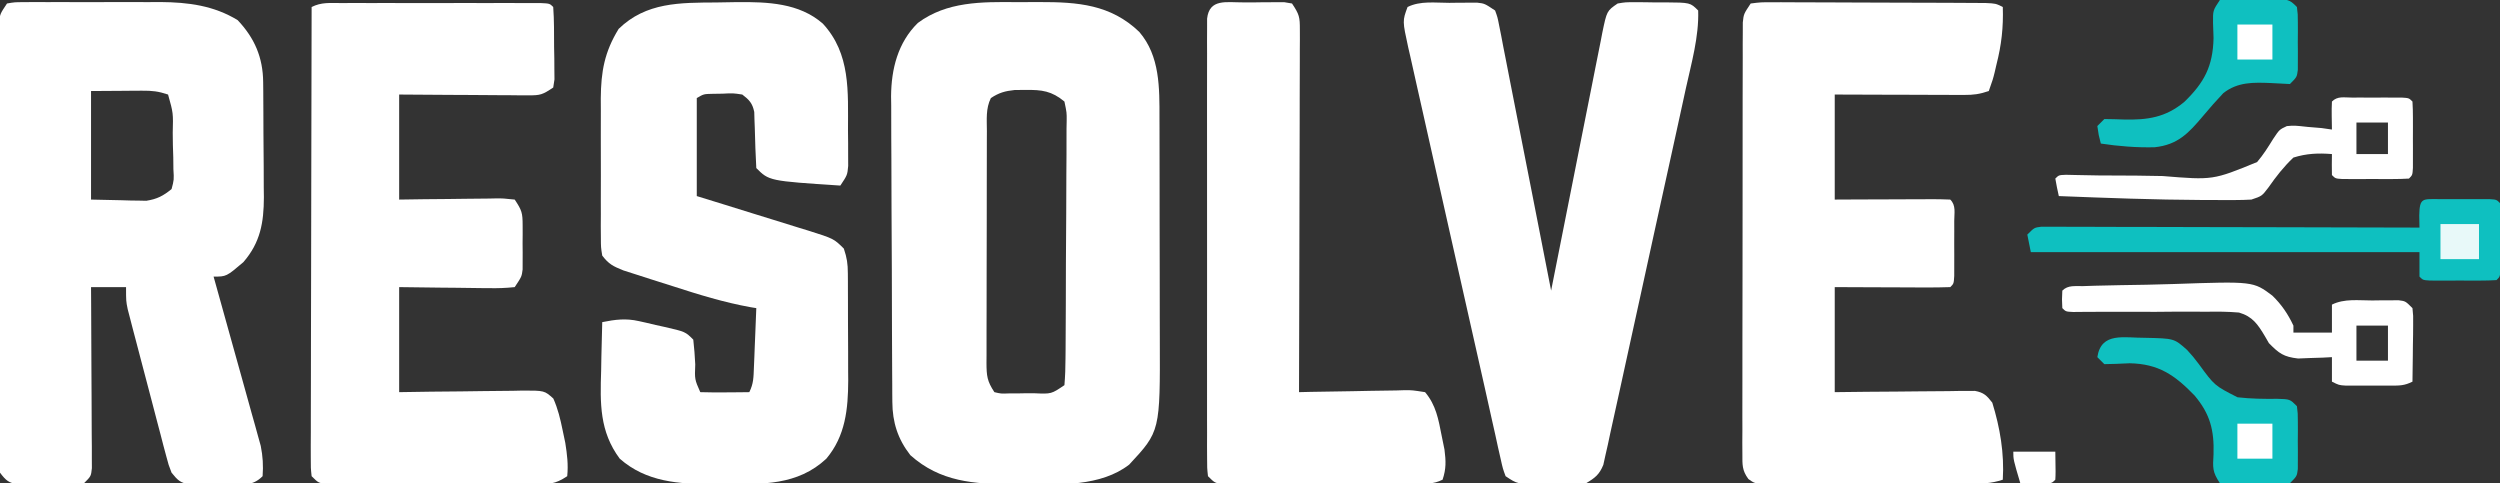
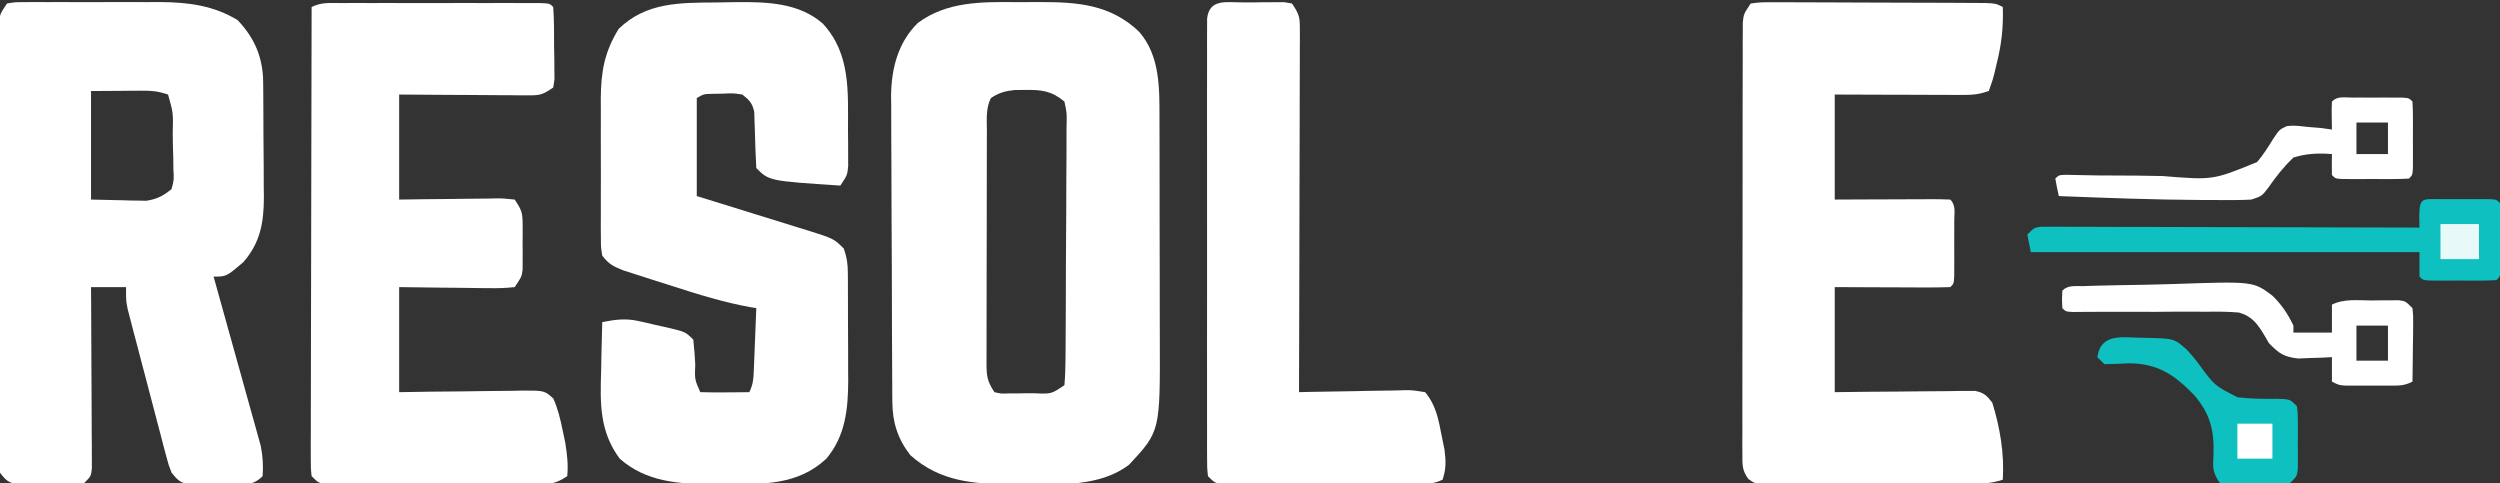
<svg xmlns="http://www.w3.org/2000/svg" version="1.1" width="714" height="138">
  <rect width="100%" height="100%" fill="#333333" stroke="none" />
  <path d="M0 0 C2.185 -0.381 2.185 -0.381 4.934 -0.388 C5.962 -0.398 6.991 -0.407 8.051 -0.417 C9.168 -0.411 10.286 -0.405 11.438 -0.398 C13.162 -0.403 13.162 -0.403 14.922 -0.407 C17.363 -0.409 19.804 -0.404 22.246 -0.391 C25.957 -0.375 29.667 -0.391 33.379 -0.41 C35.753 -0.408 38.126 -0.404 40.5 -0.398 C41.601 -0.405 42.703 -0.411 43.838 -0.417 C51.756 -0.346 59.011 0.572 65.875 4.75 C70.722 9.882 73.098 15.418 73.161 22.458 C73.171 23.333 73.18 24.208 73.19 25.109 C73.194 26.048 73.199 26.986 73.203 27.953 C73.209 28.927 73.215 29.902 73.22 30.905 C73.23 32.966 73.236 35.027 73.24 37.088 C73.25 40.225 73.281 43.36 73.312 46.496 C73.319 48.503 73.324 50.509 73.328 52.516 C73.34 53.446 73.353 54.377 73.366 55.335 C73.341 62.535 72.379 68.264 67.5 73.875 C62.647 78 62.647 78 59 78 C59.175 78.626 59.351 79.251 59.531 79.896 C61.357 86.415 63.173 92.936 64.981 99.46 C65.658 101.893 66.337 104.326 67.019 106.758 C67.999 110.256 68.969 113.756 69.938 117.258 C70.244 118.342 70.55 119.427 70.865 120.544 C71.146 121.565 71.426 122.586 71.715 123.637 C71.964 124.53 72.212 125.423 72.469 126.342 C73.065 129.327 73.223 131.965 73 135 C70.069 137.931 67.516 137.292 63.506 137.322 C62.535 137.319 61.563 137.316 60.562 137.312 C59.595 137.329 58.628 137.345 57.631 137.361 C56.702 137.362 55.773 137.363 54.816 137.363 C53.539 137.368 53.539 137.368 52.237 137.372 C49.436 136.906 48.784 136.175 47 134 C46.146 131.806 46.146 131.806 45.466 129.225 C45.206 128.257 44.946 127.289 44.678 126.292 C44.409 125.248 44.14 124.204 43.863 123.129 C43.437 121.518 43.437 121.518 43.002 119.875 C42.403 117.604 41.809 115.332 41.219 113.058 C40.316 109.577 39.397 106.1 38.475 102.623 C37.895 100.417 37.316 98.211 36.738 96.004 C36.463 94.962 36.188 93.92 35.905 92.847 C35.655 91.876 35.404 90.905 35.146 89.905 C34.924 89.052 34.702 88.199 34.473 87.321 C34 85 34 85 34 81 C30.7 81 27.4 81 24 81 C24.01 82.625 24.021 84.251 24.032 85.925 C24.068 91.937 24.091 97.949 24.11 103.961 C24.12 106.567 24.134 109.172 24.151 111.778 C24.175 115.516 24.186 119.254 24.195 122.992 C24.206 124.163 24.216 125.334 24.227 126.54 C24.227 127.621 24.227 128.702 24.227 129.816 C24.231 130.771 24.236 131.726 24.241 132.709 C24 135 24 135 22 137 C18.541 137.451 15.048 137.324 11.562 137.312 C10.595 137.329 9.628 137.345 8.631 137.361 C7.702 137.362 6.773 137.363 5.816 137.363 C4.539 137.368 4.539 137.368 3.237 137.372 C0.429 136.905 -0.282 136.246 -2 134 C-2.375 131.593 -2.375 131.593 -2.374 128.686 C-2.381 127.584 -2.388 126.482 -2.395 125.347 C-2.388 124.137 -2.38 122.928 -2.372 121.682 C-2.376 120.408 -2.38 119.135 -2.383 117.823 C-2.393 114.329 -2.383 110.836 -2.37 107.342 C-2.359 103.688 -2.363 100.034 -2.365 96.38 C-2.366 90.243 -2.355 84.106 -2.336 77.969 C-2.315 70.872 -2.312 63.774 -2.318 56.676 C-2.323 49.852 -2.318 43.028 -2.307 36.204 C-2.302 33.298 -2.301 30.392 -2.303 27.486 C-2.305 23.43 -2.291 19.374 -2.275 15.318 C-2.277 14.109 -2.28 12.899 -2.282 11.653 C-2.275 10.551 -2.268 9.449 -2.261 8.314 C-2.259 7.354 -2.257 6.395 -2.254 5.407 C-2 3 -2 3 0 0 Z M24 25 C24 35.23 24 45.46 24 56 C26.867 56.062 29.734 56.124 32.688 56.188 C33.582 56.215 34.476 56.242 35.397 56.27 C36.475 56.282 36.475 56.282 37.574 56.293 C38.302 56.309 39.03 56.324 39.78 56.341 C42.838 55.871 44.601 54.954 47 53 C47.705 50.339 47.705 50.339 47.523 47.309 C47.512 46.199 47.5 45.09 47.488 43.947 C47.451 42.789 47.414 41.631 47.375 40.438 C47.361 39.275 47.347 38.113 47.332 36.916 C47.485 31.283 47.485 31.283 46 26 C43.176 25.059 41.471 24.883 38.551 24.902 C37.787 24.905 37.023 24.907 36.236 24.91 C35.271 24.919 34.306 24.928 33.312 24.938 C30.239 24.958 27.166 24.979 24 25 Z " fill="#FFFFFF" transform="translate(2,1)" />
  <path d="M0 0 C2.192 0.016 4.383 0 6.575 -0.019 C17.478 -0.037 26.893 0.652 35.071 8.5 C41.013 15.414 40.846 24.524 40.841 33.197 C40.844 34.05 40.848 34.903 40.851 35.782 C40.861 38.585 40.863 41.389 40.864 44.192 C40.867 46.153 40.87 48.115 40.874 50.076 C40.88 54.182 40.882 58.289 40.881 62.395 C40.881 67.637 40.895 72.878 40.912 78.12 C40.923 82.17 40.925 86.22 40.924 90.271 C40.926 92.202 40.93 94.134 40.938 96.065 C41.034 122.577 41.034 122.577 32.196 132.079 C24.126 138.352 12.244 137.835 2.571 137.704 C1.373 137.707 0.176 137.71 -1.058 137.713 C-12.108 137.647 -21.779 137.029 -30.304 129.391 C-33.9 124.792 -35.417 119.988 -35.451 114.219 C-35.459 113.395 -35.466 112.571 -35.473 111.722 C-35.476 110.826 -35.478 109.931 -35.481 109.008 C-35.488 108.058 -35.494 107.108 -35.501 106.129 C-35.521 102.984 -35.533 99.84 -35.542 96.696 C-35.547 95.62 -35.551 94.544 -35.555 93.435 C-35.576 87.737 -35.59 82.039 -35.599 76.341 C-35.61 70.47 -35.645 64.6 -35.685 58.729 C-35.711 54.203 -35.719 49.677 -35.723 45.15 C-35.728 42.987 -35.739 40.824 -35.758 38.661 C-35.782 35.624 -35.781 32.588 -35.774 29.551 C-35.787 28.667 -35.8 27.784 -35.813 26.874 C-35.749 19.073 -33.879 11.563 -28.179 5.954 C-19.9 -0.219 -9.89 -0.086 0 0 Z M-7.304 27.391 C-8.811 30.405 -8.452 33.516 -8.449 36.823 C-8.453 37.589 -8.456 38.355 -8.46 39.144 C-8.469 41.683 -8.471 44.223 -8.472 46.762 C-8.475 48.523 -8.479 50.285 -8.482 52.046 C-8.488 55.74 -8.49 59.435 -8.49 63.13 C-8.489 67.869 -8.503 72.608 -8.52 77.347 C-8.531 80.986 -8.533 84.624 -8.533 88.262 C-8.534 90.01 -8.539 91.757 -8.546 93.505 C-8.556 95.947 -8.553 98.388 -8.547 100.83 C-8.553 101.555 -8.558 102.28 -8.564 103.027 C-8.541 106.71 -8.406 108.239 -6.304 111.391 C-4.409 111.838 -4.409 111.838 -2.242 111.754 C-1.047 111.753 -1.047 111.753 0.172 111.752 C1.005 111.736 1.838 111.72 2.696 111.704 C3.529 111.707 4.361 111.71 5.219 111.713 C9.964 111.921 9.964 111.921 13.696 109.391 C13.91 106.818 14 104.351 14.002 101.776 C14.011 100.991 14.019 100.205 14.027 99.396 C14.052 96.791 14.06 94.187 14.067 91.583 C14.076 89.777 14.085 87.971 14.094 86.165 C14.111 82.376 14.118 78.587 14.121 74.798 C14.127 69.937 14.164 65.078 14.21 60.217 C14.24 56.486 14.247 52.756 14.248 49.025 C14.252 47.232 14.265 45.44 14.286 43.648 C14.312 41.143 14.308 38.64 14.295 36.135 C14.31 35.392 14.325 34.649 14.34 33.883 C14.363 31.573 14.363 31.573 13.696 28.391 C10.094 25.387 7.254 25.003 2.633 25.079 C1.1 25.084 1.1 25.084 -0.464 25.09 C-3.276 25.388 -4.953 25.854 -7.304 27.391 Z " fill="#FFFFFF" transform="translate(290.304,0.609)" />
  <path d="M0 0 C2.008 -0.017 4.015 -0.061 6.023 -0.105 C14.604 -0.161 23.618 0.111 30.404 6.036 C38.387 14.67 37.591 25.473 37.597 36.545 C37.609 37.729 37.622 38.912 37.634 40.131 C37.636 41.263 37.638 42.395 37.64 43.561 C37.644 44.59 37.648 45.619 37.653 46.679 C37.41 49.295 37.41 49.295 35.41 52.295 C15.079 50.964 15.079 50.964 11.41 47.295 C11.206 43.499 11.063 39.709 10.98 35.908 C10.949 35.111 10.918 34.313 10.886 33.49 C10.857 32.392 10.857 32.392 10.826 31.272 C10.297 28.76 9.426 27.847 7.41 26.295 C4.737 25.895 4.737 25.895 1.847 26.045 C0.877 26.061 -0.094 26.076 -1.094 26.092 C-3.588 26.139 -3.588 26.139 -5.59 27.295 C-5.59 36.535 -5.59 45.775 -5.59 55.295 C-1.545 56.542 -1.545 56.542 2.582 57.815 C5.197 58.627 7.811 59.442 10.425 60.257 C12.24 60.822 14.056 61.383 15.873 61.942 C18.486 62.746 21.097 63.561 23.707 64.377 C24.517 64.624 25.328 64.871 26.163 65.126 C33.545 67.456 33.545 67.456 36.41 70.295 C37.31 72.996 37.54 74.575 37.555 77.348 C37.561 78.16 37.568 78.972 37.574 79.808 C37.575 80.683 37.576 81.558 37.578 82.459 C37.583 83.819 37.583 83.819 37.588 85.207 C37.593 87.128 37.595 89.05 37.595 90.971 C37.597 93.888 37.615 96.804 37.634 99.721 C37.637 101.592 37.639 103.463 37.64 105.334 C37.647 106.197 37.655 107.06 37.662 107.949 C37.631 116.168 36.862 123.811 31.41 130.295 C23.233 137.961 13.048 137.618 2.41 137.545 C0.724 137.557 0.724 137.557 -0.997 137.569 C-10.742 137.546 -19.998 136.97 -27.59 130.295 C-33.376 122.514 -33.204 114.514 -32.903 105.17 C-32.878 103.819 -32.855 102.467 -32.834 101.115 C-32.776 97.841 -32.694 94.569 -32.59 91.295 C-28.844 90.546 -25.872 90.16 -22.137 91.002 C-21.353 91.177 -20.57 91.352 -19.762 91.531 C-18.963 91.722 -18.164 91.912 -17.34 92.108 C-16.526 92.286 -15.711 92.465 -14.872 92.649 C-8.858 94.028 -8.858 94.028 -6.59 96.295 C-6.315 98.641 -6.141 100.999 -6.028 103.358 C-6.202 107.647 -6.202 107.647 -4.59 111.295 C-2.237 111.368 0.118 111.379 2.472 111.358 C3.763 111.349 5.053 111.34 6.382 111.33 C7.381 111.319 8.38 111.307 9.41 111.295 C10.64 108.834 10.615 107.037 10.726 104.287 C10.789 102.808 10.789 102.808 10.853 101.299 C10.892 100.267 10.932 99.234 10.972 98.17 C11.037 96.61 11.037 96.61 11.103 95.018 C11.209 92.444 11.311 89.87 11.41 87.295 C10.873 87.208 10.336 87.121 9.782 87.031 C2.182 85.664 -5.093 83.412 -12.425 81.037 C-14.545 80.352 -16.67 79.684 -18.795 79.016 C-20.153 78.58 -21.511 78.143 -22.868 77.705 C-24.697 77.12 -24.697 77.12 -26.563 76.522 C-29.501 75.332 -30.711 74.753 -32.59 72.295 C-32.971 69.938 -32.971 69.938 -32.979 67.125 C-32.988 66.069 -32.997 65.014 -33.007 63.927 C-33.001 62.787 -32.995 61.646 -32.989 60.471 C-32.992 59.296 -32.995 58.12 -32.997 56.909 C-33 54.418 -32.994 51.928 -32.981 49.437 C-32.965 45.64 -32.981 41.844 -33 38.047 C-32.999 35.626 -32.995 33.205 -32.989 30.783 C-32.995 29.653 -33.001 28.522 -33.007 27.358 C-32.94 19.716 -31.956 14.151 -27.903 7.545 C-20.057 -0.089 -10.355 0.061 0 0 Z " fill="#FFFFFF" transform="translate(204.59,0.705)" />
  <path d="M0 0 C2.885 -0.367 2.885 -0.367 6.621 -0.356 C7.641 -0.36 7.641 -0.36 8.681 -0.363 C10.934 -0.366 13.185 -0.347 15.438 -0.328 C16.999 -0.325 18.561 -0.323 20.123 -0.322 C23.398 -0.318 26.673 -0.303 29.948 -0.281 C34.152 -0.253 38.355 -0.242 42.559 -0.238 C45.784 -0.233 49.01 -0.224 52.235 -0.212 C53.786 -0.206 55.336 -0.201 56.886 -0.197 C59.05 -0.191 61.215 -0.177 63.379 -0.161 C65.229 -0.151 65.229 -0.151 67.115 -0.14 C70 0 70 0 72 1 C72.189 6.807 71.627 11.82 70.188 17.438 C70.022 18.156 69.856 18.875 69.686 19.615 C69.168 21.684 69.168 21.684 68 25 C65.269 25.91 63.701 26.122 60.896 26.114 C59.665 26.113 59.665 26.113 58.409 26.113 C57.087 26.106 57.087 26.106 55.738 26.098 C54.832 26.096 53.927 26.095 52.993 26.093 C50.1 26.088 47.206 26.075 44.312 26.062 C42.351 26.057 40.389 26.053 38.428 26.049 C33.618 26.039 28.809 26.019 24 26 C24 35.9 24 45.8 24 56 C26.371 55.988 28.741 55.977 31.184 55.965 C33.47 55.957 35.757 55.951 38.044 55.945 C39.638 55.94 41.232 55.933 42.825 55.925 C45.112 55.912 47.398 55.907 49.684 55.902 C50.4 55.897 51.117 55.892 51.855 55.887 C53.571 55.887 55.286 55.938 57 56 C58.685 57.685 58.13 59.788 58.133 62.094 C58.135 63.639 58.135 63.639 58.137 65.215 C58.133 66.299 58.129 67.383 58.125 68.5 C58.131 70.126 58.131 70.126 58.137 71.785 C58.135 72.815 58.134 73.845 58.133 74.906 C58.132 75.858 58.131 76.81 58.129 77.791 C58 80 58 80 57 81 C54.552 81.088 52.132 81.115 49.684 81.098 C48.953 81.096 48.221 81.095 47.468 81.093 C45.125 81.088 42.781 81.075 40.438 81.062 C38.852 81.057 37.267 81.053 35.682 81.049 C31.788 81.039 27.894 81.019 24 81 C24 90.9 24 100.8 24 111 C28.496 110.948 28.496 110.948 33.082 110.895 C35.981 110.871 38.88 110.853 41.78 110.835 C43.796 110.82 45.813 110.8 47.829 110.774 C50.726 110.737 53.623 110.72 56.52 110.707 C57.423 110.692 58.326 110.676 59.257 110.66 C60.518 110.66 60.518 110.66 61.804 110.659 C62.913 110.649 62.913 110.649 64.045 110.639 C66.583 111.108 67.433 111.982 69 114 C71.218 121.184 72.451 128.491 72 136 C68.62 137.127 66.029 137.141 62.465 137.161 C61.806 137.166 61.147 137.171 60.468 137.176 C58.291 137.191 56.114 137.198 53.938 137.203 C52.424 137.209 50.911 137.215 49.398 137.22 C46.227 137.231 43.057 137.237 39.886 137.24 C35.82 137.246 31.755 137.27 27.689 137.298 C24.565 137.317 21.441 137.322 18.316 137.324 C16.817 137.327 15.318 137.335 13.819 137.348 C11.724 137.365 9.63 137.363 7.535 137.356 C6.343 137.36 5.151 137.364 3.922 137.367 C1 137 1 137 -0.659 135.809 C-2.484 133.346 -2.375 131.738 -2.374 128.686 C-2.381 127.584 -2.388 126.482 -2.395 125.347 C-2.388 124.137 -2.38 122.928 -2.372 121.682 C-2.376 120.408 -2.38 119.135 -2.383 117.823 C-2.393 114.329 -2.383 110.836 -2.37 107.342 C-2.359 103.688 -2.363 100.034 -2.365 96.38 C-2.366 90.243 -2.355 84.106 -2.336 77.969 C-2.315 70.872 -2.312 63.774 -2.318 56.676 C-2.323 49.852 -2.318 43.028 -2.307 36.204 C-2.302 33.298 -2.301 30.392 -2.303 27.486 C-2.305 23.43 -2.291 19.374 -2.275 15.318 C-2.277 14.109 -2.28 12.899 -2.282 11.653 C-2.275 10.551 -2.268 9.449 -2.261 8.314 C-2.259 7.354 -2.257 6.395 -2.254 5.407 C-2 3 -2 3 0 0 Z " fill="#FFFFFF" transform="translate(500,1)" />
  <path d="M0 0 C1.318 -0.003 2.636 -0.006 3.994 -0.01 C5.439 -0.008 6.883 -0.006 8.328 -0.003 C9.802 -0.004 11.277 -0.005 12.751 -0.006 C15.842 -0.008 18.933 -0.006 22.024 -0.001 C25.995 0.005 29.965 0.001 33.936 -0.005 C36.98 -0.008 40.025 -0.007 43.069 -0.004 C44.534 -0.004 45.998 -0.005 47.463 -0.007 C49.505 -0.009 51.547 -0.005 53.59 0 C54.754 0.001 55.918 0.002 57.118 0.002 C59.73 0.129 59.73 0.129 60.73 1.129 C61.01 4.935 60.962 8.753 60.98 12.567 C61.001 13.643 61.021 14.718 61.043 15.827 C61.05 17.367 61.05 17.367 61.058 18.938 C61.068 19.885 61.077 20.831 61.087 21.807 C60.91 22.957 60.91 22.957 60.73 24.129 C57.663 26.175 57.075 26.378 53.626 26.356 C52.805 26.356 51.985 26.356 51.139 26.356 C49.817 26.341 49.817 26.341 48.469 26.325 C47.563 26.322 46.657 26.319 45.724 26.316 C42.83 26.305 39.936 26.28 37.043 26.254 C35.081 26.244 33.12 26.235 31.158 26.227 C26.348 26.207 21.54 26.168 16.73 26.129 C16.73 36.029 16.73 45.929 16.73 56.129 C19.089 56.095 21.448 56.06 23.879 56.024 C26.159 56.001 28.439 55.982 30.719 55.965 C32.306 55.949 33.893 55.929 35.48 55.903 C37.759 55.867 40.037 55.85 42.316 55.836 C43.028 55.821 43.739 55.805 44.472 55.79 C46.474 55.789 46.474 55.789 49.73 56.129 C51.8 59.233 51.985 59.948 51.996 63.473 C52 64.724 52 64.724 52.004 66 C51.996 66.868 51.988 67.736 51.98 68.629 C51.992 69.931 51.992 69.931 52.004 71.258 C52.001 72.092 51.999 72.926 51.996 73.786 C51.994 74.547 51.991 75.308 51.989 76.092 C51.73 78.129 51.73 78.129 49.73 81.129 C47.176 81.397 44.867 81.478 42.316 81.422 C41.222 81.416 41.222 81.416 40.105 81.41 C37.771 81.393 35.439 81.355 33.105 81.317 C31.525 81.302 29.944 81.288 28.363 81.276 C24.485 81.245 20.608 81.187 16.73 81.129 C16.73 91.029 16.73 100.929 16.73 111.129 C19.727 111.083 22.724 111.037 25.812 110.989 C28.711 110.958 31.611 110.933 34.51 110.91 C36.526 110.89 38.543 110.862 40.56 110.828 C43.456 110.779 46.353 110.756 49.25 110.739 C50.153 110.718 51.056 110.697 51.987 110.676 C58.222 110.674 58.222 110.674 60.763 112.951 C62.082 115.923 62.77 118.818 63.418 122.004 C63.669 123.198 63.92 124.392 64.179 125.622 C64.696 128.914 65.064 131.811 64.73 135.129 C61.12 137.536 59.474 137.382 55.179 137.388 C54.188 137.393 54.188 137.393 53.178 137.399 C50.996 137.408 48.814 137.402 46.633 137.395 C45.117 137.396 43.602 137.398 42.086 137.401 C38.911 137.404 35.736 137.399 32.561 137.39 C28.486 137.379 24.412 137.385 20.337 137.397 C17.209 137.404 14.08 137.402 10.952 137.397 C9.449 137.396 7.946 137.397 6.443 137.402 C4.346 137.407 2.249 137.399 0.152 137.388 C-1.043 137.387 -2.237 137.385 -3.468 137.383 C-6.27 137.129 -6.27 137.129 -8.27 135.129 C-8.516 132.791 -8.516 132.791 -8.51 129.802 C-8.513 128.671 -8.516 127.541 -8.519 126.377 C-8.511 125.131 -8.504 123.885 -8.497 122.602 C-8.497 121.294 -8.497 119.987 -8.498 118.64 C-8.498 115.049 -8.487 111.459 -8.473 107.868 C-8.46 104.118 -8.459 100.368 -8.457 96.617 C-8.45 89.513 -8.434 82.408 -8.414 75.304 C-8.391 67.217 -8.38 59.13 -8.37 51.043 C-8.35 34.405 -8.314 17.767 -8.27 1.129 C-5.463 -0.274 -3.139 0.002 0 0 Z " fill="#FFFFFF" transform="translate(97.27,0.871)" />
-   <path d="M0 0 C0.92 -0.012 1.839 -0.024 2.787 -0.037 C3.671 -0.039 4.554 -0.041 5.465 -0.043 C6.274 -0.047 7.084 -0.051 7.918 -0.055 C10.062 0.188 10.062 0.188 13.062 2.188 C13.77 4.15 13.77 4.15 14.245 6.596 C14.431 7.52 14.617 8.444 14.808 9.396 C14.999 10.41 15.19 11.424 15.387 12.469 C15.597 13.53 15.807 14.592 16.023 15.685 C16.477 17.984 16.925 20.283 17.368 22.583 C18.064 26.195 18.777 29.803 19.495 33.41 C20.969 40.833 22.423 48.26 23.875 55.688 C24.382 58.276 24.889 60.865 25.396 63.453 C26.62 69.698 27.842 75.942 29.062 82.188 C29.256 81.204 29.45 80.221 29.65 79.209 C31.476 69.951 33.315 60.695 35.165 51.442 C36.117 46.685 37.063 41.926 38 37.166 C38.904 32.574 39.82 27.983 40.743 23.395 C41.093 21.642 41.44 19.889 41.782 18.135 C42.262 15.681 42.756 13.23 43.253 10.78 C43.461 9.688 43.461 9.688 43.674 8.574 C44.973 2.309 44.973 2.309 48.062 0.188 C50.299 -0.185 50.299 -0.185 52.879 -0.176 C53.808 -0.175 54.736 -0.174 55.693 -0.174 C56.661 -0.158 57.628 -0.142 58.625 -0.125 C59.596 -0.128 60.568 -0.131 61.568 -0.135 C68.795 -0.08 68.795 -0.08 71.062 2.188 C71.312 9.61 69.121 17.278 67.534 24.474 C67.148 26.254 67.148 26.254 66.755 28.07 C66.055 31.294 65.35 34.516 64.641 37.738 C64.198 39.754 63.756 41.77 63.314 43.786 C61.773 50.826 60.225 57.864 58.671 64.901 C57.225 71.454 55.795 78.009 54.372 84.567 C53.146 90.21 51.909 95.851 50.662 101.49 C49.919 104.852 49.181 108.216 48.455 111.582 C47.647 115.327 46.815 119.067 45.979 122.806 C45.743 123.921 45.506 125.035 45.263 126.183 C45.031 127.199 44.8 128.215 44.562 129.262 C44.368 130.146 44.174 131.03 43.974 131.941 C42.849 134.714 41.609 135.675 39.062 137.188 C36.82 137.56 36.82 137.56 34.402 137.551 C33.526 137.55 32.651 137.549 31.748 137.549 C30.388 137.525 30.388 137.525 29 137.5 C28.089 137.503 27.179 137.506 26.24 137.51 C19.463 137.455 19.463 137.455 16.062 135.188 C15.262 133.017 15.262 133.017 14.643 130.225 C14.396 129.143 14.149 128.06 13.895 126.945 C13.631 125.727 13.366 124.509 13.094 123.254 C12.799 121.937 12.502 120.621 12.205 119.305 C11.53 116.307 10.863 113.308 10.2 110.307 C8.959 104.707 7.689 99.113 6.418 93.519 C4.205 83.77 2.012 74.017 -0.169 64.262 C-1.439 58.578 -2.714 52.895 -3.998 47.214 C-5.26 41.631 -6.512 36.046 -7.757 30.46 C-8.229 28.35 -8.704 26.242 -9.183 24.134 C-9.846 21.213 -10.496 18.291 -11.143 15.367 C-11.341 14.506 -11.539 13.646 -11.744 12.759 C-13.404 5.143 -13.404 5.143 -11.938 1.188 C-8.299 -0.632 -4.006 0.003 0 0 Z " fill="#FFFFFF" transform="translate(413.938,0.812)" />
  <path d="M0 0 C1.024 0.003 2.047 0.006 3.102 0.01 C4.125 -0.006 5.149 -0.022 6.203 -0.039 C7.18 -0.04 8.157 -0.04 9.164 -0.041 C10.063 -0.044 10.961 -0.047 11.887 -0.05 C12.983 0.134 12.983 0.134 14.102 0.322 C16.204 3.476 16.35 4.19 16.342 7.783 C16.345 8.696 16.348 9.609 16.35 10.549 C16.343 11.548 16.336 12.548 16.329 13.577 C16.329 14.631 16.329 15.685 16.329 16.77 C16.328 20.26 16.313 23.75 16.297 27.24 C16.293 29.657 16.29 32.074 16.288 34.492 C16.281 40.859 16.261 47.226 16.239 53.593 C16.218 60.088 16.209 66.583 16.199 73.078 C16.178 85.826 16.144 98.574 16.102 111.322 C17.176 111.296 18.251 111.27 19.359 111.243 C23.345 111.152 27.331 111.095 31.318 111.048 C33.043 111.022 34.769 110.988 36.494 110.945 C38.974 110.884 41.453 110.856 43.934 110.834 C45.092 110.795 45.092 110.795 46.273 110.756 C48.456 110.755 48.456 110.755 52.102 111.322 C55.241 115.036 55.927 119.106 56.852 123.822 C57.246 125.756 57.246 125.756 57.648 127.729 C58.064 131.022 58.152 133.196 57.102 136.322 C54.367 137.69 52.184 137.457 49.123 137.468 C47.868 137.474 46.614 137.48 45.321 137.487 C43.946 137.488 42.571 137.49 41.195 137.49 C39.79 137.493 38.386 137.497 36.981 137.5 C34.035 137.506 31.09 137.508 28.144 137.508 C24.364 137.507 20.585 137.521 16.805 137.538 C13.903 137.549 11.002 137.551 8.101 137.551 C6.707 137.552 5.313 137.557 3.919 137.564 C1.973 137.574 0.026 137.57 -1.92 137.565 C-3.583 137.567 -3.583 137.567 -5.28 137.57 C-7.898 137.322 -7.898 137.322 -9.898 135.322 C-10.15 133.005 -10.15 133.005 -10.152 130.046 C-10.158 128.927 -10.164 127.808 -10.169 126.655 C-10.165 125.422 -10.161 124.189 -10.157 122.918 C-10.161 121.624 -10.164 120.329 -10.168 118.996 C-10.177 115.44 -10.173 111.884 -10.167 108.329 C-10.162 104.613 -10.167 100.897 -10.17 97.181 C-10.174 90.94 -10.169 84.699 -10.159 78.458 C-10.148 71.235 -10.152 64.014 -10.163 56.791 C-10.172 50.598 -10.173 44.404 -10.168 38.21 C-10.165 34.508 -10.164 30.806 -10.171 27.104 C-10.178 22.978 -10.168 18.852 -10.157 14.727 C-10.161 13.493 -10.165 12.26 -10.169 10.989 C-10.164 9.87 -10.158 8.751 -10.152 7.599 C-10.151 6.134 -10.151 6.134 -10.15 4.64 C-9.523 -1.139 -4.559 0.033 0 0 Z " fill="#FFFFFF" transform="translate(354.898,0.678)" />
  <path d="M0 0 C0.94 -0.001 1.879 -0.003 2.848 -0.004 C3.836 -0 4.825 0.004 5.844 0.008 C7.327 0.002 7.327 0.002 8.84 -0.004 C10.249 -0.002 10.249 -0.002 11.688 0 C12.556 0.001 13.424 0.002 14.318 0.003 C16.344 0.133 16.344 0.133 17.344 1.133 C17.443 2.682 17.475 4.236 17.477 5.789 C17.478 6.729 17.479 7.669 17.48 8.637 C17.477 9.625 17.473 10.614 17.469 11.633 C17.473 12.622 17.476 13.61 17.48 14.629 C17.479 16.038 17.479 16.038 17.477 17.477 C17.475 18.345 17.474 19.213 17.473 20.107 C17.344 22.133 17.344 22.133 16.344 23.133 C14.794 23.232 13.24 23.264 11.688 23.266 C10.278 23.268 10.278 23.268 8.84 23.27 C7.851 23.266 6.862 23.262 5.844 23.258 C4.855 23.262 3.866 23.266 2.848 23.27 C1.908 23.268 0.968 23.267 0 23.266 C-0.868 23.264 -1.736 23.263 -2.631 23.262 C-4.656 23.133 -4.656 23.133 -5.656 22.133 C-5.656 19.823 -5.656 17.513 -5.656 15.133 C-42.286 15.133 -78.916 15.133 -116.656 15.133 C-116.986 13.483 -117.316 11.833 -117.656 10.133 C-115.656 8.133 -115.656 8.133 -113.692 7.887 C-112.478 7.889 -112.478 7.889 -111.24 7.892 C-110.311 7.89 -109.383 7.887 -108.427 7.884 C-106.895 7.895 -106.895 7.895 -105.332 7.906 C-103.722 7.905 -103.722 7.905 -102.079 7.905 C-98.519 7.906 -94.959 7.922 -91.398 7.938 C-88.935 7.941 -86.472 7.944 -84.008 7.946 C-77.515 7.954 -71.021 7.973 -64.527 7.995 C-57.905 8.016 -51.282 8.025 -44.66 8.035 C-31.659 8.057 -18.658 8.09 -5.656 8.133 C-5.677 6.998 -5.697 5.864 -5.719 4.695 C-5.628 -0.501 -4.719 0.006 0 0 Z " fill="#0EC0C0" transform="translate(696.656,56.867)" />
  <path d="M0 0 C1.069 -0.035 2.138 -0.071 3.239 -0.107 C8.166 -0.231 13.093 -0.322 18.021 -0.392 C20.614 -0.438 23.207 -0.506 25.798 -0.597 C48.524 -1.376 48.524 -1.376 53.981 2.72 C56.591 5.25 58.455 7.983 59.996 11.288 C59.996 11.948 59.996 12.608 59.996 13.288 C63.626 13.288 67.256 13.288 70.996 13.288 C70.996 10.648 70.996 8.008 70.996 5.288 C74.532 3.52 78.602 4.103 82.496 4.101 C83.377 4.088 84.257 4.076 85.164 4.063 C86.006 4.062 86.848 4.06 87.715 4.058 C88.874 4.051 88.874 4.051 90.057 4.045 C91.996 4.288 91.996 4.288 93.996 6.288 C94.223 8.443 94.223 8.443 94.192 11.077 C94.185 12.018 94.179 12.959 94.172 13.929 C94.147 15.406 94.147 15.406 94.121 16.913 C94.112 17.906 94.103 18.898 94.094 19.921 C94.07 22.377 94.037 24.832 93.996 27.288 C91.673 28.45 90.3 28.417 87.715 28.421 C86.452 28.423 86.452 28.423 85.164 28.425 C84.284 28.421 83.403 28.417 82.496 28.413 C81.616 28.417 80.735 28.421 79.828 28.425 C78.987 28.424 78.145 28.422 77.278 28.421 C76.505 28.42 75.732 28.419 74.936 28.417 C72.996 28.288 72.996 28.288 70.996 27.288 C70.996 24.978 70.996 22.668 70.996 20.288 C69.676 20.358 69.676 20.358 68.328 20.429 C66.586 20.483 66.586 20.483 64.809 20.538 C63.086 20.608 63.086 20.608 61.328 20.679 C57.178 20.192 55.92 19.253 52.996 16.288 C52.623 15.642 52.249 14.995 51.864 14.329 C49.849 10.953 48.337 8.677 44.458 7.551 C41.305 7.282 38.235 7.259 35.071 7.323 C33.927 7.315 32.784 7.306 31.606 7.297 C27.964 7.278 24.325 7.313 20.684 7.351 C17.025 7.351 13.367 7.341 9.708 7.329 C7.433 7.325 5.159 7.332 2.884 7.349 C1.862 7.355 0.841 7.36 -0.212 7.366 C-1.115 7.375 -2.019 7.384 -2.95 7.392 C-5.004 7.288 -5.004 7.288 -6.004 6.288 C-6.129 3.788 -6.129 3.788 -6.004 1.288 C-4.336 -0.38 -2.295 0.075 0 0 Z M77.996 11.288 C77.996 14.588 77.996 17.888 77.996 21.288 C80.966 21.288 83.936 21.288 86.996 21.288 C86.996 17.988 86.996 14.688 86.996 11.288 C84.026 11.288 81.056 11.288 77.996 11.288 Z " fill="#FFFFFF" transform="translate(595.004,81.712)" />
  <path d="M0 0 C0.94 -0.001 1.879 -0.003 2.848 -0.004 C3.836 -0 4.825 0.004 5.844 0.008 C7.327 0.002 7.327 0.002 8.84 -0.004 C10.249 -0.002 10.249 -0.002 11.688 0 C12.556 0.001 13.424 0.002 14.318 0.003 C16.344 0.133 16.344 0.133 17.344 1.133 C17.443 2.682 17.475 4.236 17.477 5.789 C17.478 6.729 17.479 7.669 17.48 8.637 C17.477 9.625 17.473 10.614 17.469 11.633 C17.473 12.622 17.476 13.61 17.48 14.629 C17.479 15.569 17.478 16.508 17.477 17.477 C17.475 18.345 17.474 19.213 17.473 20.107 C17.344 22.133 17.344 22.133 16.344 23.133 C14.794 23.232 13.24 23.264 11.688 23.266 C10.278 23.268 10.278 23.268 8.84 23.27 C7.851 23.266 6.862 23.262 5.844 23.258 C4.855 23.262 3.866 23.266 2.848 23.27 C1.908 23.268 0.968 23.267 0 23.266 C-0.868 23.264 -1.736 23.263 -2.631 23.262 C-4.656 23.133 -4.656 23.133 -5.656 22.133 C-5.697 20.133 -5.699 18.132 -5.656 16.133 C-9.562 15.819 -12.902 15.959 -16.656 17.133 C-19.456 19.775 -21.574 22.516 -23.781 25.664 C-25.656 28.133 -25.656 28.133 -28.656 29.133 C-30.223 29.227 -31.794 29.264 -33.363 29.266 C-34.812 29.269 -34.812 29.269 -36.289 29.271 C-37.339 29.267 -38.388 29.262 -39.469 29.258 C-40.552 29.256 -41.636 29.254 -42.752 29.252 C-56.394 29.182 -70.025 28.664 -83.656 28.133 C-84.038 26.477 -84.37 24.808 -84.656 23.133 C-83.656 22.133 -83.656 22.133 -81.591 22.055 C-80.682 22.076 -79.773 22.097 -78.836 22.118 C-77.807 22.137 -76.779 22.155 -75.719 22.175 C-74.596 22.196 -73.473 22.217 -72.316 22.238 C-68.706 22.262 -65.096 22.276 -61.486 22.289 C-58.99 22.31 -56.495 22.35 -54 22.41 C-39.634 23.584 -39.634 23.584 -27.02 18.408 C-25.229 16.301 -23.908 14.189 -22.444 11.816 C-20.656 9.133 -20.656 9.133 -18.531 8.147 C-16.398 7.961 -16.398 7.961 -12.531 8.383 C-10.578 8.545 -10.578 8.545 -8.586 8.711 C-7.619 8.85 -6.652 8.989 -5.656 9.133 C-5.677 7.833 -5.697 6.534 -5.719 5.195 C-5.74 3.841 -5.728 2.485 -5.656 1.133 C-4.034 -0.489 -2.236 0.003 0 0 Z M1.344 7.133 C1.344 10.103 1.344 13.073 1.344 16.133 C4.314 16.133 7.284 16.133 10.344 16.133 C10.344 13.163 10.344 10.193 10.344 7.133 C7.374 7.133 4.404 7.133 1.344 7.133 Z " fill="#FFFFFF" transform="translate(671.656,27.867)" />
  <path d="M0 0 C8.225 0.179 8.225 0.179 11.915 3.459 C13.645 5.369 13.645 5.369 15.29 7.521 C19.765 13.648 19.765 13.648 26.317 16.983 C30.119 17.423 33.869 17.468 37.692 17.424 C41.29 17.521 41.29 17.521 43.29 19.521 C43.548 21.552 43.548 21.552 43.555 24.021 C43.559 25.352 43.559 25.352 43.563 26.709 C43.555 27.637 43.548 28.565 43.54 29.521 C43.551 30.913 43.551 30.913 43.563 32.334 C43.56 33.221 43.558 34.107 43.555 35.021 C43.553 35.836 43.551 36.651 43.548 37.49 C43.29 39.521 43.29 39.521 41.29 41.521 C37.976 41.969 34.63 41.845 31.29 41.834 C30.361 41.85 29.433 41.866 28.477 41.883 C27.59 41.883 26.703 41.884 25.79 41.885 C24.568 41.889 24.568 41.889 23.321 41.894 C22.65 41.771 21.98 41.648 21.29 41.521 C19.096 38.231 19.268 37.06 19.473 33.277 C19.693 26.431 18.509 21.727 14.026 16.443 C8.41 10.638 3.769 7.428 -4.46 7.271 C-5.81 7.314 -7.159 7.37 -8.507 7.443 C-9.564 7.469 -10.621 7.495 -11.71 7.521 C-12.37 6.861 -13.03 6.201 -13.71 5.521 C-12.607 -1.765 -6.044 0.048 0 0 Z " fill="#0FC0C0" transform="translate(612.71,96.479)" />
-   <path d="M0 0 C2.031 -0.372 2.031 -0.372 4.5 -0.363 C5.387 -0.363 6.274 -0.362 7.188 -0.361 C8.58 -0.337 8.58 -0.337 10 -0.312 C10.928 -0.316 11.856 -0.319 12.812 -0.322 C19.733 -0.267 19.733 -0.267 22 2 C22.259 4.031 22.259 4.031 22.266 6.5 C22.269 7.83 22.269 7.83 22.273 9.188 C22.266 10.116 22.258 11.044 22.25 12 C22.262 13.392 22.262 13.392 22.273 14.812 C22.271 15.699 22.268 16.586 22.266 17.5 C22.263 18.315 22.261 19.129 22.259 19.969 C22 22 22 22 20 24 C18.198 23.92 16.395 23.835 14.595 23.719 C9.598 23.507 5.04 23.382 0.972 26.609 C-1.02 28.699 -2.897 30.848 -4.75 33.062 C-8.94 38.023 -11.993 41.362 -18.672 42.059 C-23.824 42.172 -28.908 41.772 -34 41 C-34.625 38.625 -34.625 38.625 -35 36 C-34.34 35.34 -33.68 34.68 -33 34 C-31.145 34.023 -29.291 34.054 -27.438 34.133 C-20.665 34.297 -15.531 33.55 -10.208 29.145 C-4.455 23.603 -1.992 18.922 -1.812 10.875 C-1.848 9.435 -1.895 7.994 -1.957 6.555 C-2 3 -2 3 0 0 Z " fill="#0FC0C0" transform="translate(634,0)" />
  <path d="M0 0 C3.63 0 7.26 0 11 0 C11 3.3 11 6.6 11 10 C7.37 10 3.74 10 0 10 C0 6.7 0 3.4 0 0 Z " fill="#E8F9F9" transform="translate(697,64)" />
  <path d="M0 0 C3.3 0 6.6 0 10 0 C10 3.3 10 6.6 10 10 C6.7 10 3.4 10 0 10 C0 6.7 0 3.4 0 0 Z " fill="#FFFFFF" transform="translate(639,121)" />
-   <path d="M0 0 C3.3 0 6.6 0 10 0 C10 3.3 10 6.6 10 10 C6.7 10 3.4 10 0 10 C0 6.7 0 3.4 0 0 Z " fill="#FFFFFF" transform="translate(639,7)" />
-   <path d="M0 0 C3.96 0 7.92 0 12 0 C12.098 6.152 12.098 6.152 12 8 C11 9 11 9 8.934 9.098 C8.11 9.086 7.286 9.074 6.438 9.062 C5.611 9.053 4.785 9.044 3.934 9.035 C3.296 9.024 2.657 9.012 2 9 C0 2.25 0 2.25 0 0 Z " fill="#FFFFFF" transform="translate(575,129)" />
</svg>